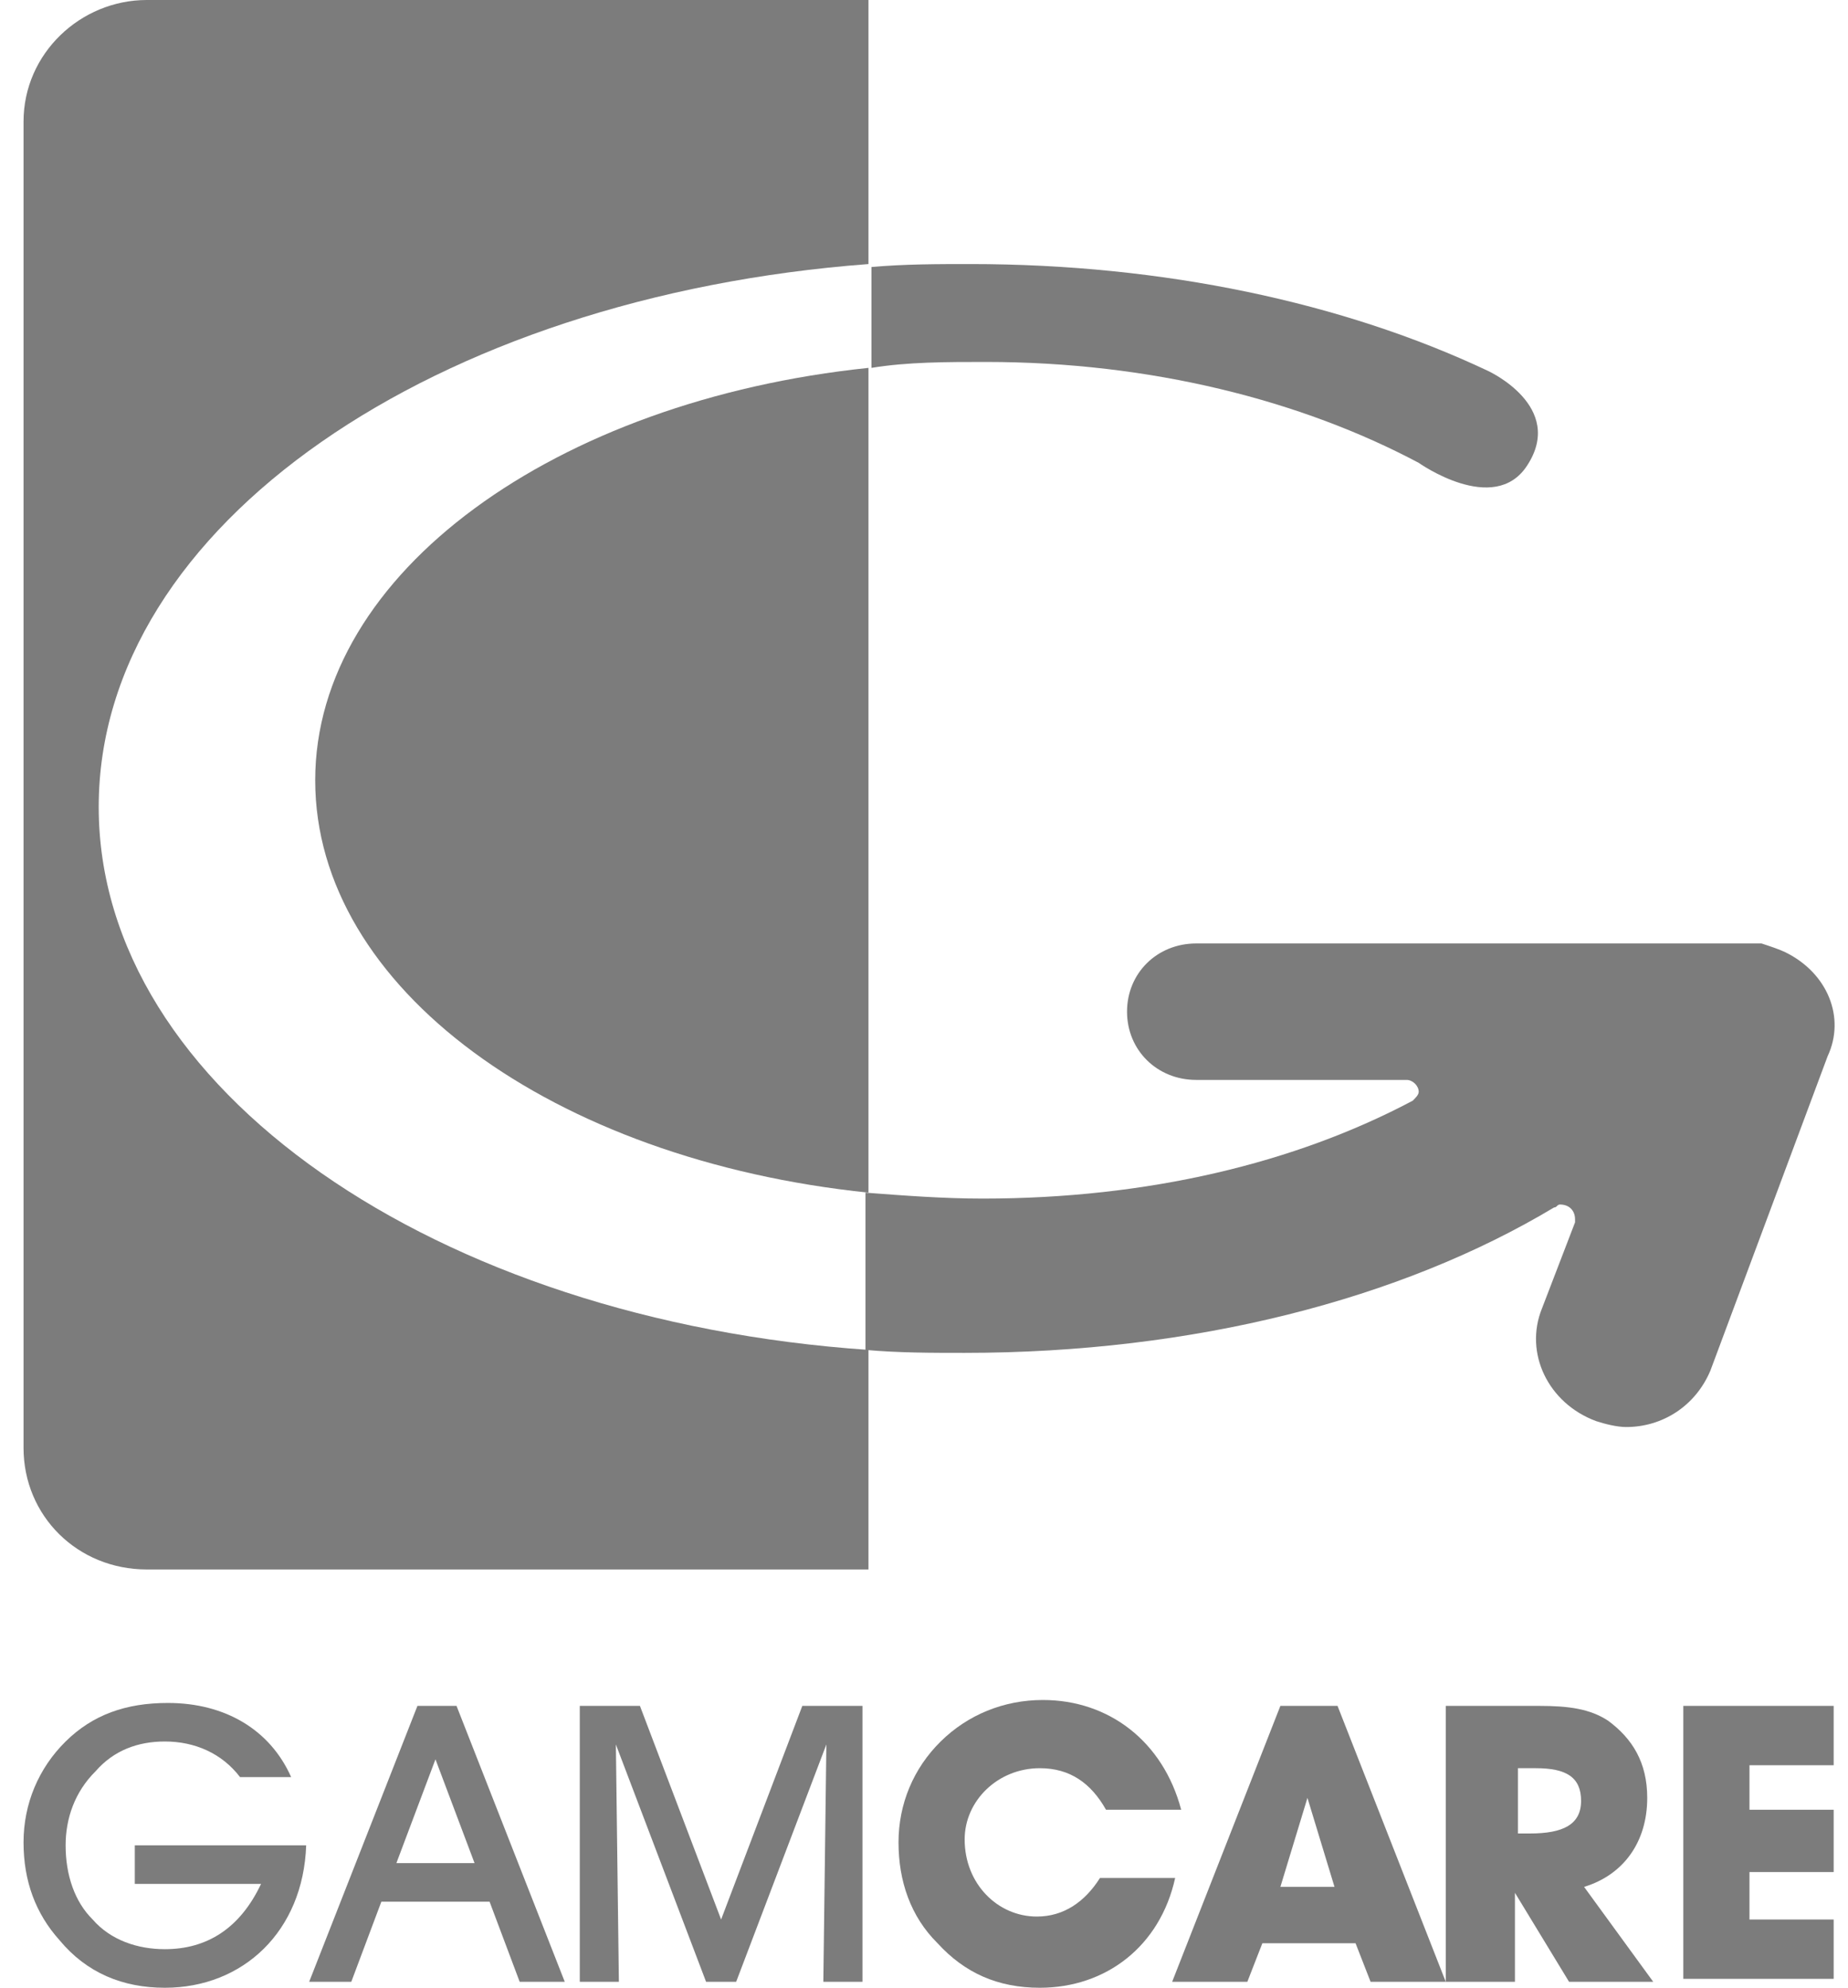
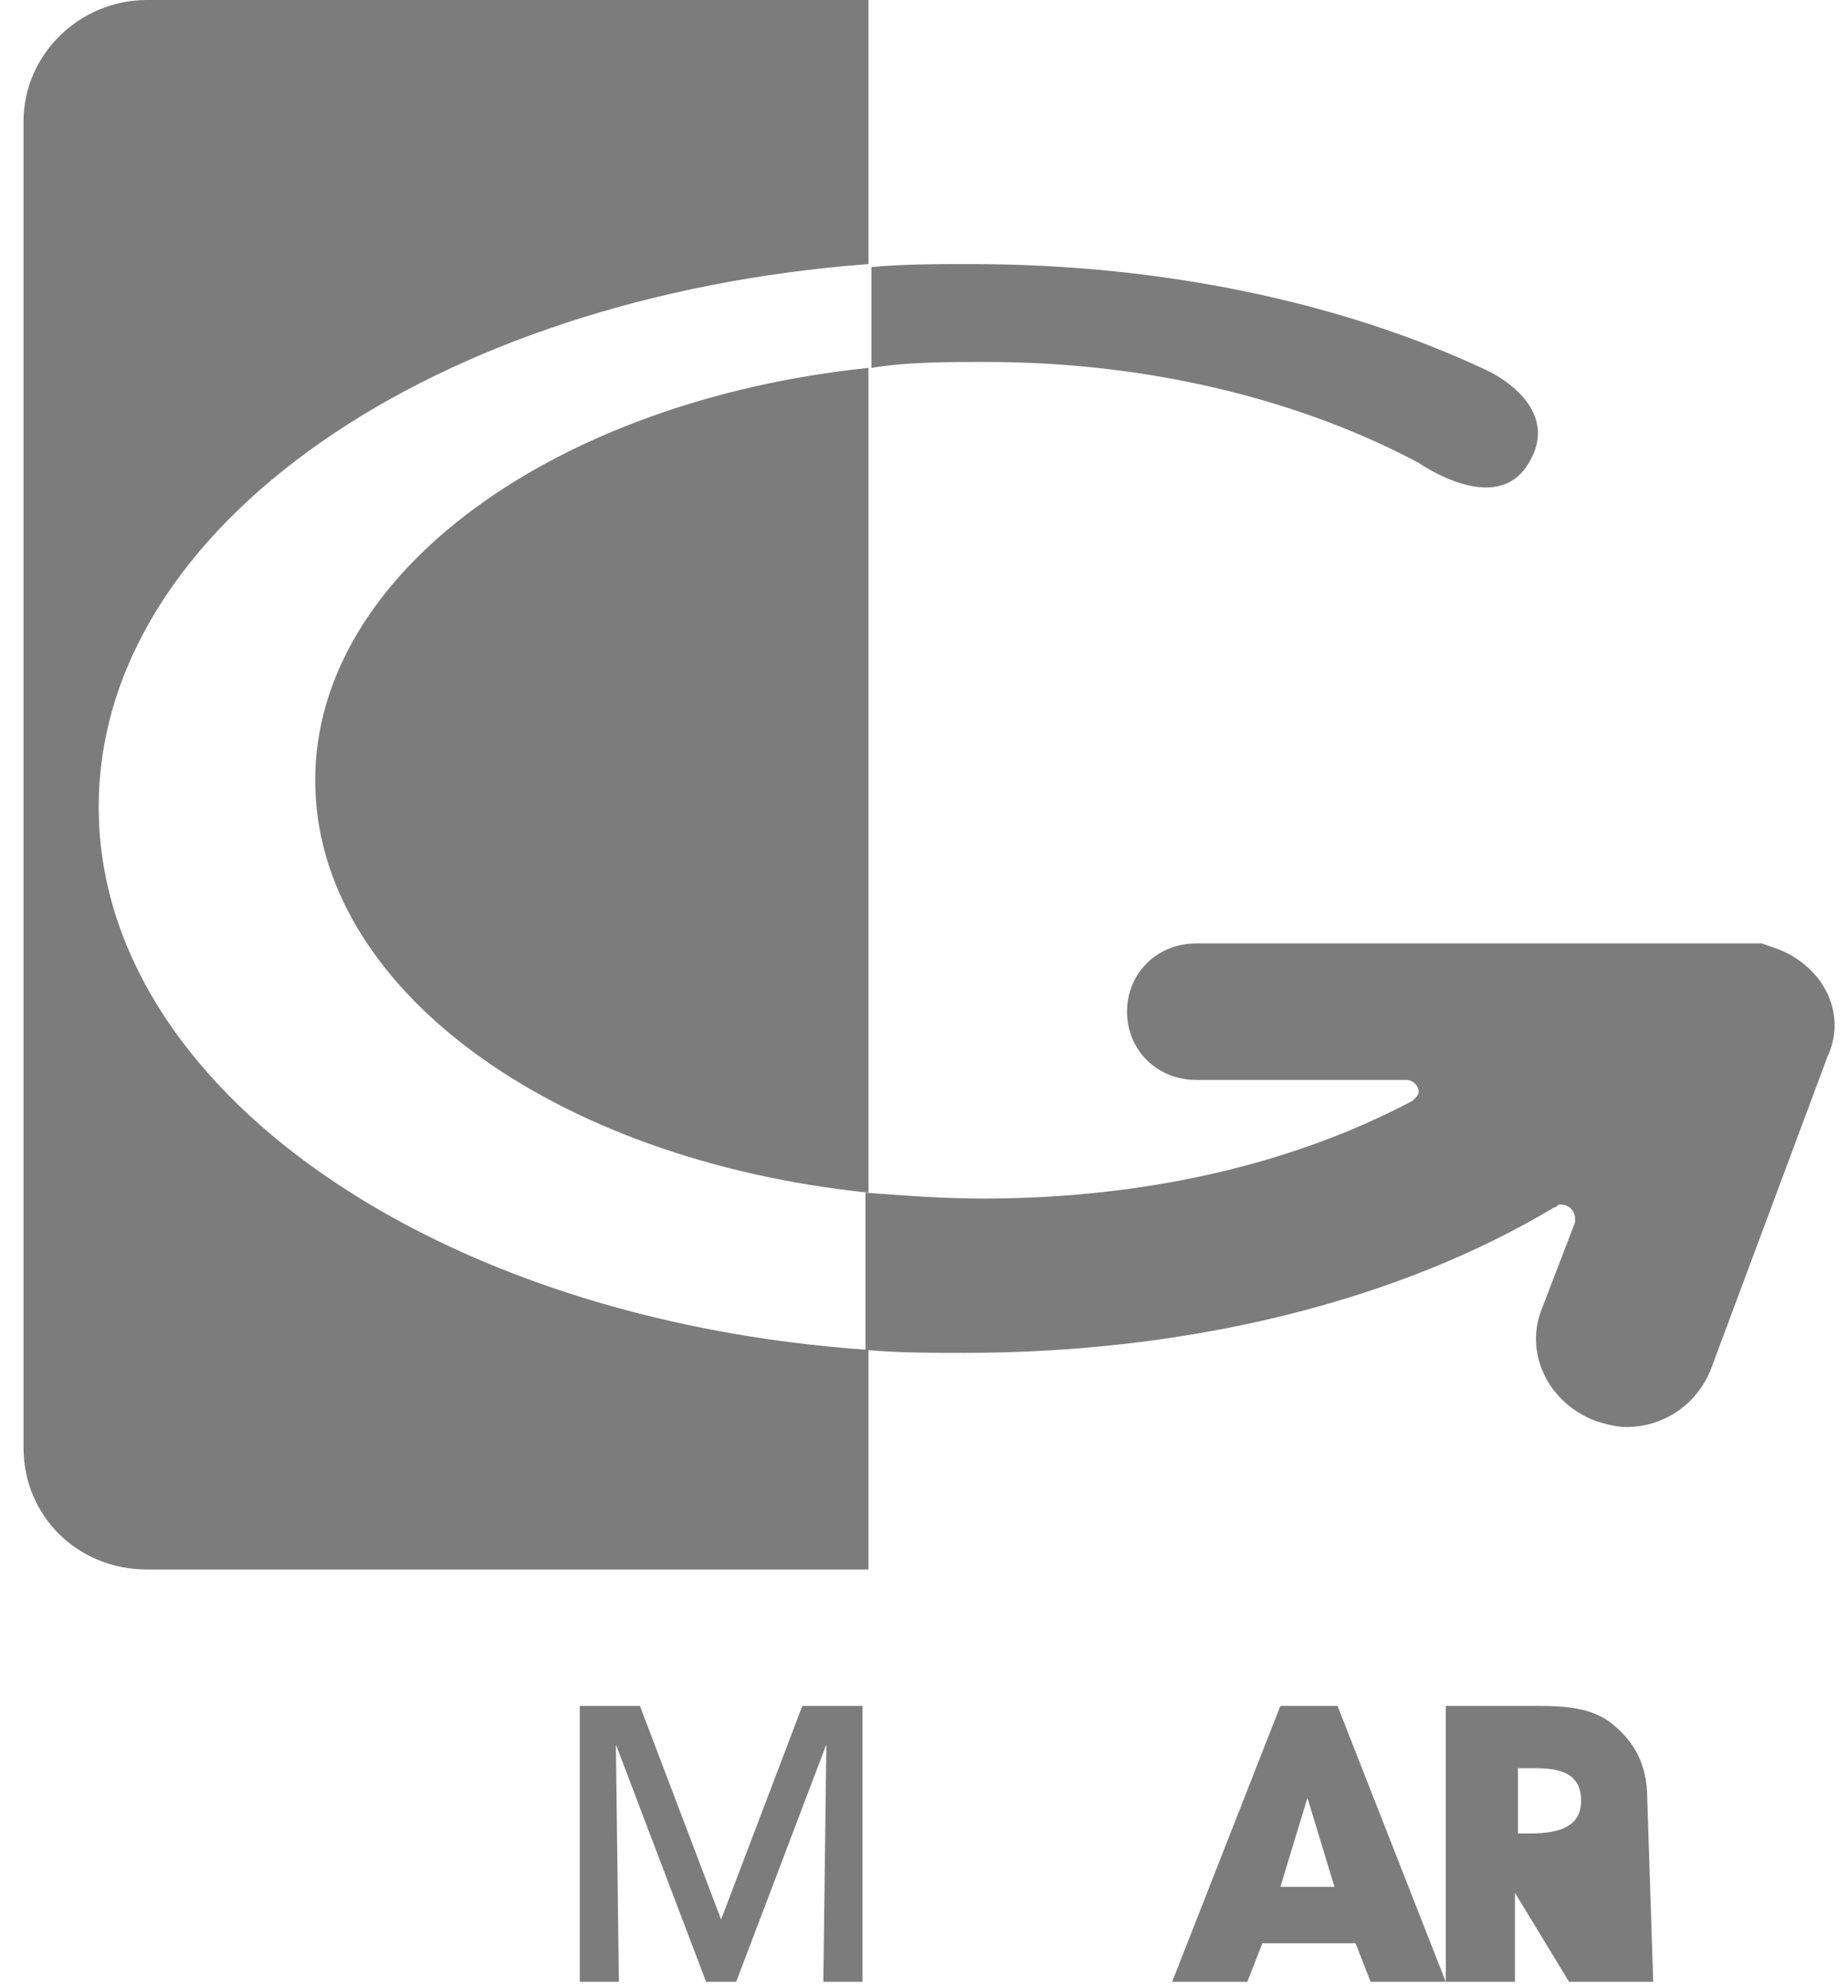
<svg xmlns="http://www.w3.org/2000/svg" width="53" height="57" viewBox="0 0 53 57" fill="none">
  <g clip-path="url(#clip0_23_1003)">
    <path d="M51.209 27.309C51.036 27.224 50.778 27.139 50.519 27.054C50.433 27.054 50.433 27.054 50.346 27.054H50.26H50.174C50.088 27.054 50.002 27.054 49.915 27.054H34.307C33.186 27.054 32.323 27.904 32.323 29.01C32.323 30.116 33.186 30.967 34.307 30.967H40.343C40.516 30.967 40.688 31.137 40.688 31.307C40.688 31.392 40.602 31.478 40.516 31.563C37.152 33.349 32.927 34.37 28.184 34.37C27.063 34.37 25.942 34.285 24.821 34.2V38.709C25.769 38.794 26.718 38.794 27.666 38.794C34.22 38.794 40.171 37.263 44.569 34.625C44.655 34.625 44.655 34.54 44.741 34.54C45 34.54 45.172 34.71 45.172 34.966V35.051L44.224 37.518C43.706 38.794 44.396 40.24 45.776 40.751C46.035 40.836 46.38 40.921 46.638 40.921C47.673 40.921 48.622 40.325 49.053 39.304L52.416 30.287C52.934 29.181 52.416 27.904 51.209 27.309Z" fill="#7C7C7C" />
    <path d="M28.27 10.379C33.013 10.379 37.325 11.485 40.688 13.272C40.688 13.272 42.844 14.803 43.793 13.357C44.914 11.655 42.672 10.634 42.672 10.634C38.532 8.678 33.358 7.572 27.839 7.572C26.89 7.572 25.942 7.572 24.993 7.657V10.549C26.028 10.379 27.149 10.379 28.27 10.379Z" fill="#7C7C7C" />
    <path d="M4.21 0C2.313 0 0.675 1.531 0.675 3.488V41.516C0.675 43.473 2.227 45.005 4.21 45.005H24.907V38.709C12.489 37.858 2.831 31.222 2.831 23.14C2.831 15.058 12.489 8.507 24.907 7.572V0H4.21Z" fill="#7C7C7C" />
    <path d="M9.04 22.375C9.04 28.33 15.852 33.264 24.907 34.2V10.549C15.938 11.485 9.04 16.419 9.04 22.375Z" fill="#7C7C7C" />
-     <path d="M8.781 52.916C8.695 55.383 6.97 57 4.728 57C3.521 57 2.486 56.574 1.71 55.639C1.02 54.873 0.675 53.937 0.675 52.831C0.675 51.725 1.106 50.704 1.882 49.938C2.658 49.173 3.607 48.833 4.814 48.833C6.453 48.833 7.746 49.598 8.35 50.959H6.884C6.366 50.279 5.59 49.938 4.728 49.938C3.952 49.938 3.262 50.194 2.744 50.789C2.141 51.385 1.882 52.15 1.882 52.916C1.882 53.767 2.141 54.532 2.658 55.043C3.176 55.639 3.952 55.894 4.728 55.894C5.935 55.894 6.884 55.298 7.487 54.022H3.866V52.916H8.781Z" fill="#7C7C7C" />
-     <path d="M10.075 56.829H8.867L11.972 48.917H13.093L16.197 56.829H14.904L14.041 54.532H10.937L10.075 56.829ZM12.489 50.449L11.368 53.426H13.61L12.489 50.449Z" fill="#7C7C7C" />
    <path d="M16.628 56.829V48.917H18.353L20.681 55.043L23.01 48.917H24.735V56.829H23.613L23.7 50.023L21.113 56.829H20.25L17.663 50.023L17.749 56.829H16.628Z" fill="#7C7C7C" />
-     <path d="M29.822 57C28.615 57 27.666 56.574 26.89 55.724C26.114 54.958 25.769 53.937 25.769 52.831C25.769 51.725 26.201 50.704 26.977 49.939C27.753 49.173 28.788 48.748 29.909 48.748C31.806 48.748 33.358 49.939 33.876 51.895H31.72C31.288 51.13 30.685 50.704 29.822 50.704C28.615 50.704 27.666 51.64 27.666 52.746C27.666 54.022 28.615 54.958 29.736 54.958C30.512 54.958 31.116 54.533 31.547 53.852H33.703C33.272 55.809 31.72 57 29.822 57Z" fill="#7C7C7C" />
    <path d="M35.773 56.829H33.617L36.721 48.917H38.36L41.464 56.829H39.308L38.877 55.724H36.204L35.773 56.829ZM37.497 51.555L36.721 54.107H38.273L37.497 51.555Z" fill="#7C7C7C" />
-     <path d="M41.464 56.829V48.917H44.138C45 48.917 45.603 49.003 46.121 49.343C46.811 49.853 47.242 50.534 47.242 51.555C47.242 52.831 46.552 53.767 45.431 54.107L47.414 56.829H45L43.448 54.277V56.829H41.464ZM43.879 52.576C44.827 52.576 45.345 52.321 45.345 51.64C45.345 50.959 44.914 50.704 44.051 50.704H43.534V52.576H43.879Z" fill="#7C7C7C" />
-     <path d="M48.277 56.829V48.917H52.589V50.619H50.174V51.895H52.589V53.682H50.174V55.043H52.589V56.744H48.277V56.829Z" fill="#7C7C7C" />
+     <path d="M41.464 56.829V48.917H44.138C45 48.917 45.603 49.003 46.121 49.343C46.811 49.853 47.242 50.534 47.242 51.555L47.414 56.829H45L43.448 54.277V56.829H41.464ZM43.879 52.576C44.827 52.576 45.345 52.321 45.345 51.64C45.345 50.959 44.914 50.704 44.051 50.704H43.534V52.576H43.879Z" fill="#7C7C7C" />
  </g>
  <defs>
    <clipPath id="clip0_23_1003">
      <rect width="52" height="57" fill="white" transform="translate(0.675)" />
    </clipPath>
  </defs>
</svg>